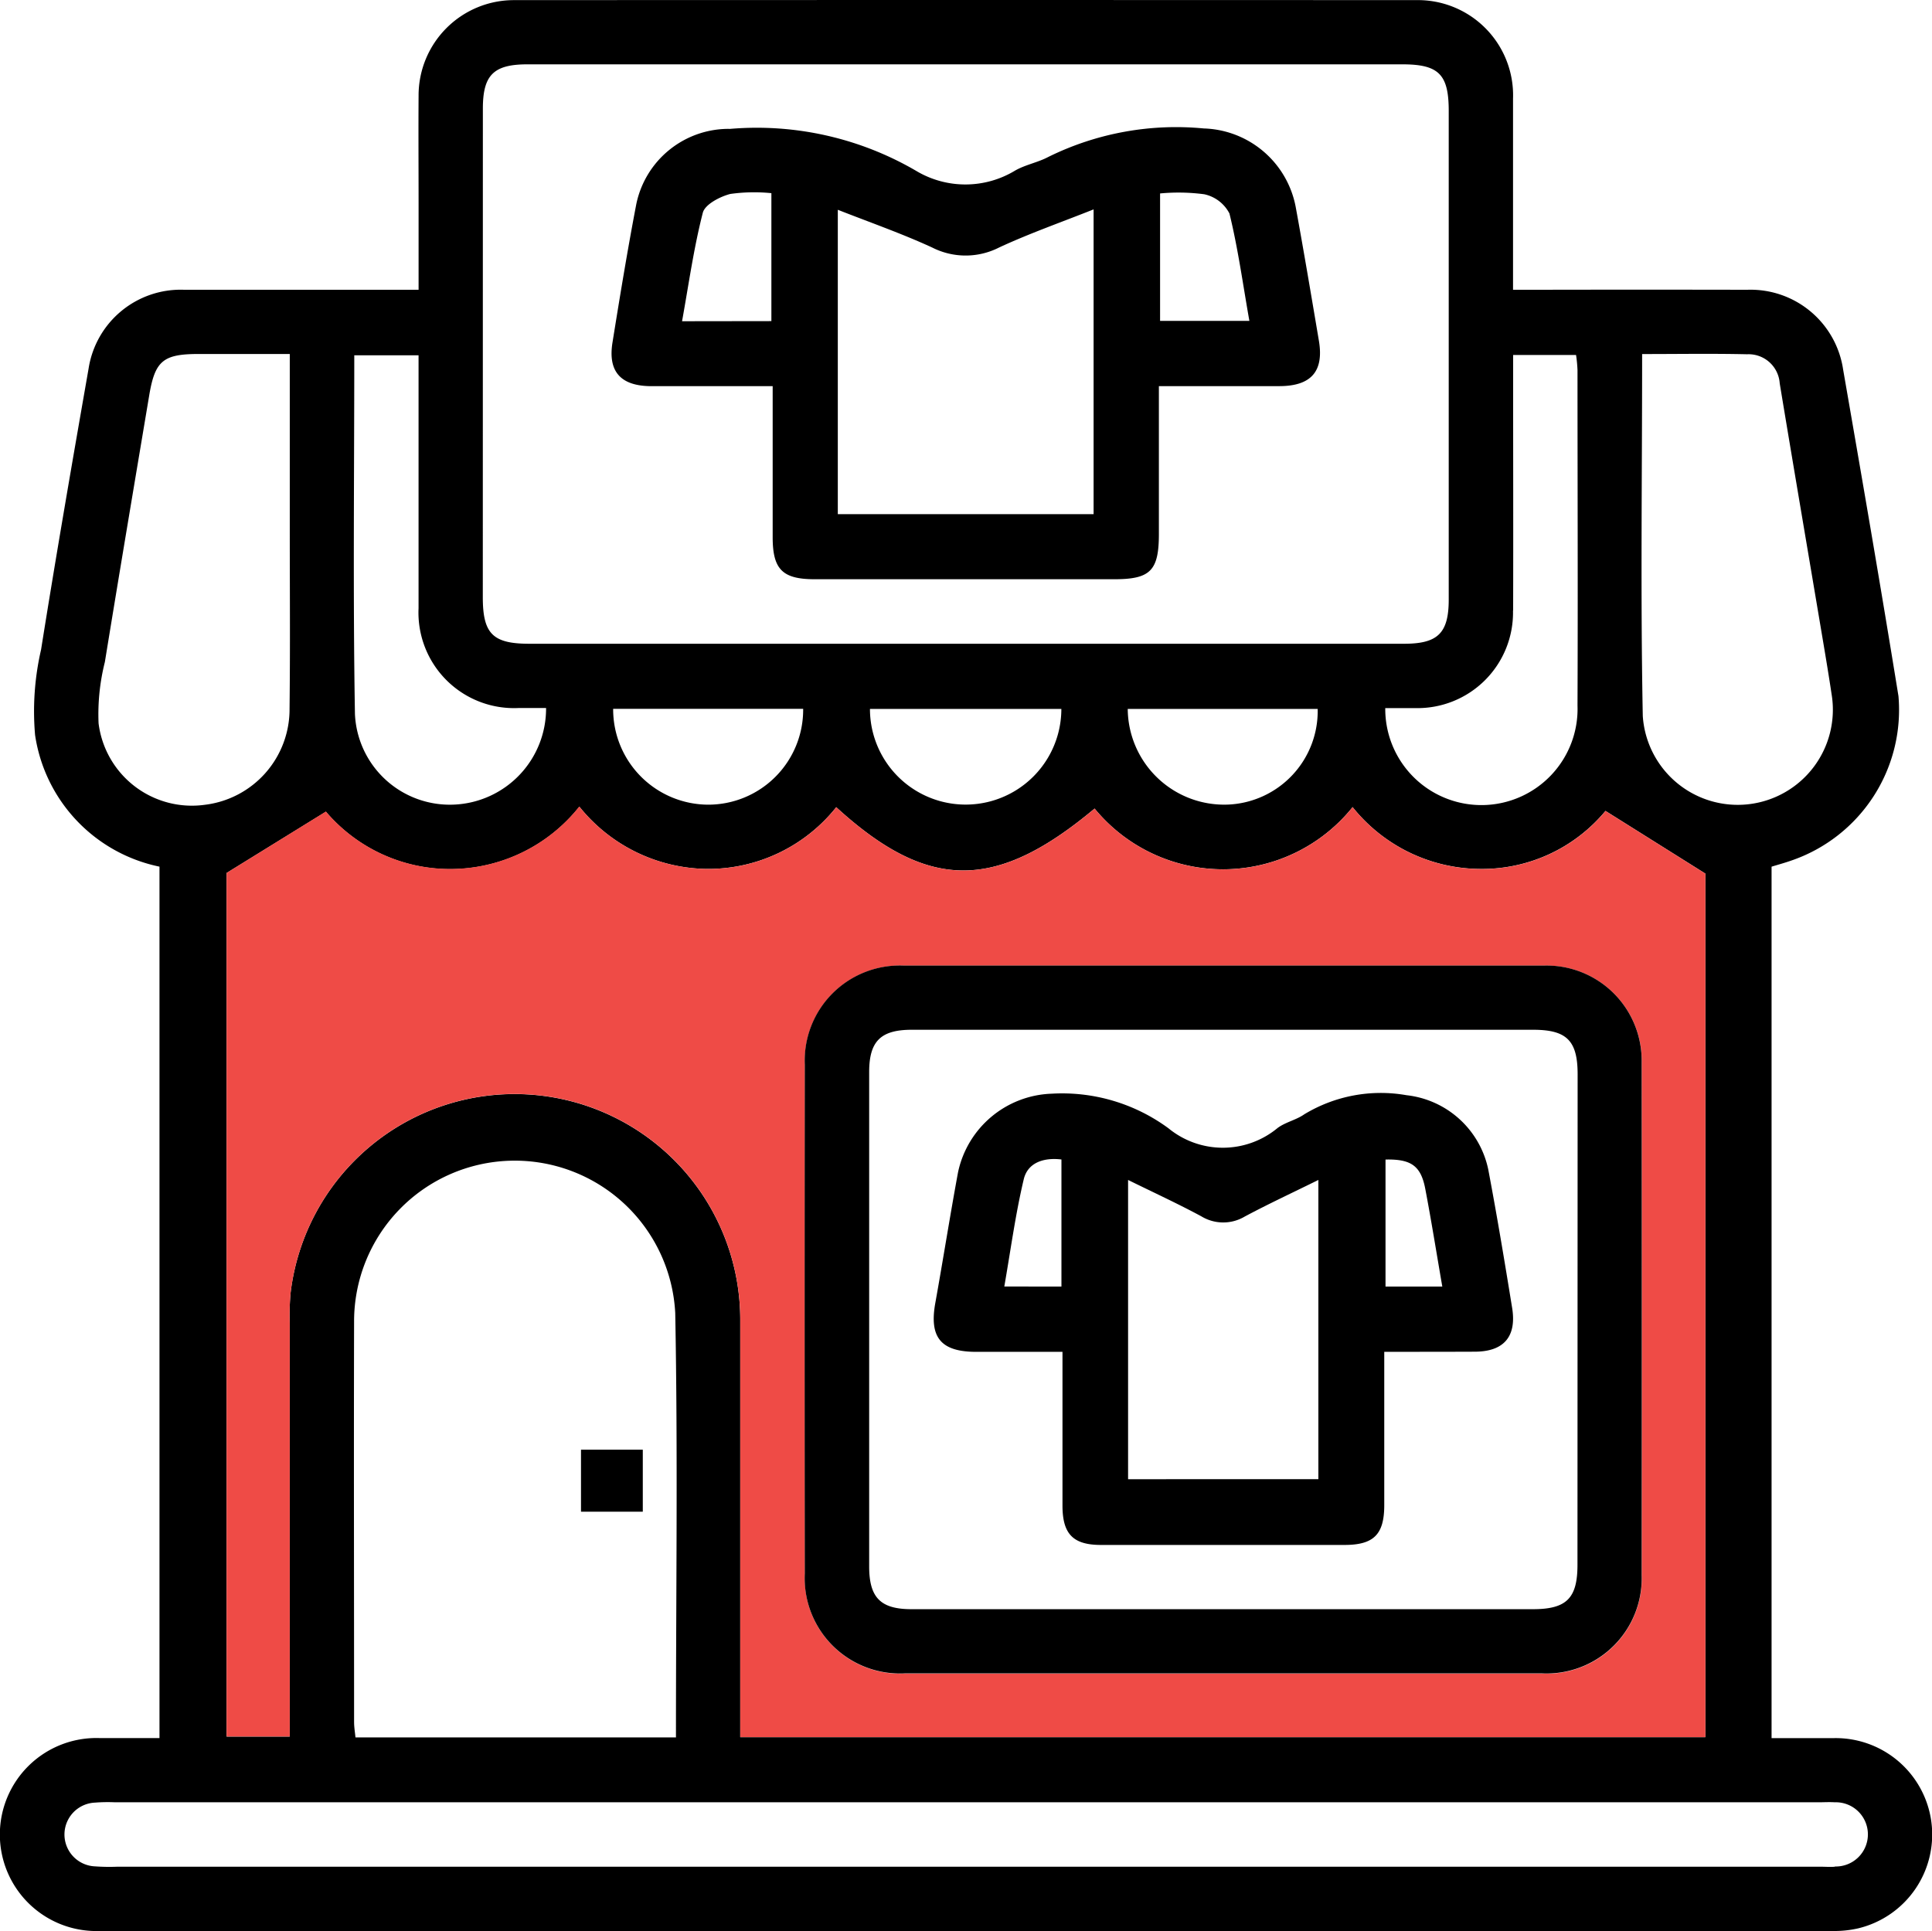
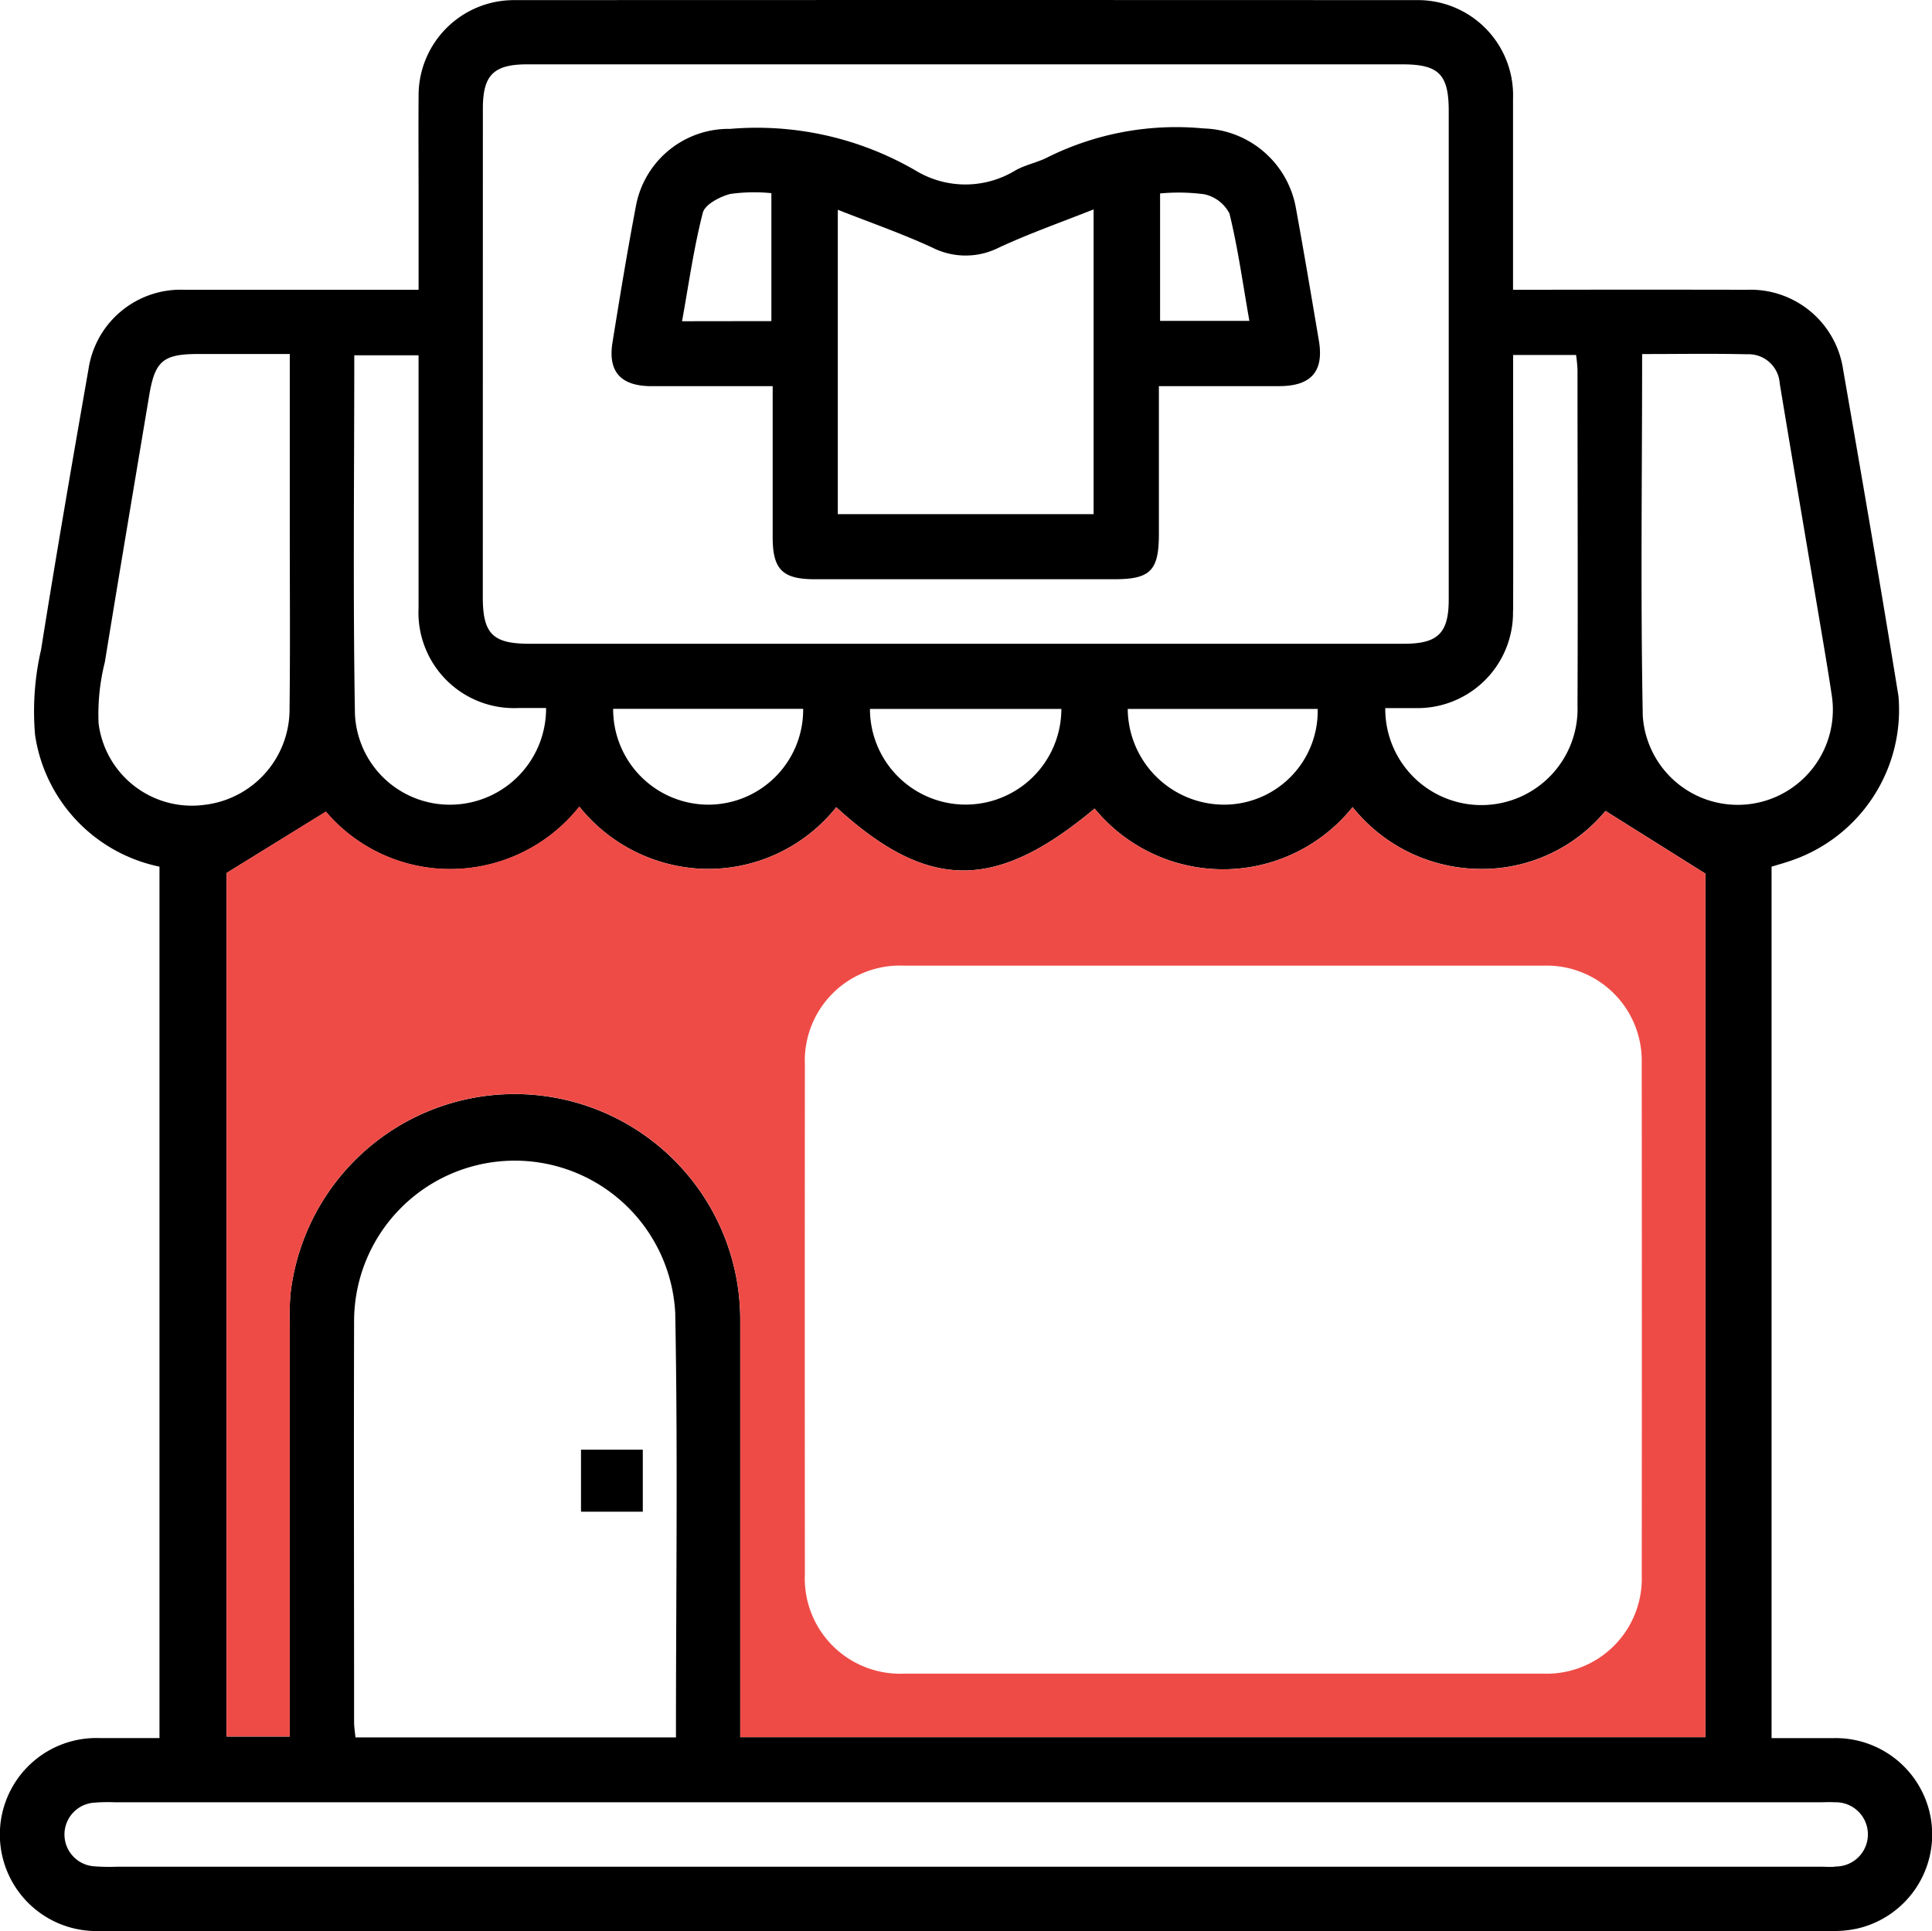
<svg xmlns="http://www.w3.org/2000/svg" width="61.405" height="61.383" viewBox="0 0 61.405 61.383">
  <defs>
    <style>.a{fill:#ef4b46;}</style>
  </defs>
  <g transform="translate(-5.273 -5.28)">
    <path d="M66.651,63.144a3.069,3.069,0,0,0-3.072-2.615c-.671,0-1.343,0-2,0v-27.7c.236-.072.441-.128.643-.2a5.062,5.062,0,0,0,3.39-5.222c-.561-3.464-1.157-6.92-1.758-10.376a2.974,2.974,0,0,0-3.051-2.54q-3.357-.007-6.715,0h-.726c0-2.081,0-4.079,0-6.079a3.026,3.026,0,0,0-3.089-3.128q-14.325-.007-28.65,0a3.03,3.03,0,0,0-3.046,3.043c-.008,1.128,0,2.259,0,3.387v2.776h-.7c-2.259,0-4.52,0-6.779,0A2.962,2.962,0,0,0,8.088,17c-.521,2.976-1.035,5.951-1.51,8.932a8.71,8.71,0,0,0-.19,2.712,5.024,5.024,0,0,0,3.954,4.184v27.7c-.662,0-1.279,0-1.9,0a3.068,3.068,0,1,0,.01,6.132q27.534,0,55.064,0a3.362,3.362,0,0,0,.821-.085A3.068,3.068,0,0,0,66.651,63.144ZM57.465,16.534c1.167,0,2.251-.018,3.335.007a.992.992,0,0,1,1.038.925c.454,2.748.923,5.492,1.384,8.238.092.546.182,1.09.264,1.638a3.024,3.024,0,1,1-6,.7C57.412,24.231,57.465,20.421,57.465,16.534Zm-4.1,8.155c.007-2.471,0-4.94,0-7.409v-.716h2a4.551,4.551,0,0,1,.046.479c0,3.554.015,7.11,0,10.665a3.056,3.056,0,1,1-6.11.08c.318,0,.633,0,.949,0A3.036,3.036,0,0,0,53.361,24.688ZM20.62,8.733c0-1.069.341-1.408,1.417-1.408q13.9,0,27.807,0c1.159,0,1.474.32,1.474,1.479q0,7.766,0,15.531c0,1.069-.343,1.408-1.418,1.408q-7,0-14,0-6.9,0-13.806,0c-1.161,0-1.476-.32-1.476-1.48Q20.619,16.5,20.62,8.733ZM44.306,30.855a3.066,3.066,0,0,1-3.19-3.04h6.037A2.976,2.976,0,0,1,44.306,30.855Zm-5.3-3.041a3.041,3.041,0,1,1-6.083,0ZM27.788,30.858a3.032,3.032,0,0,1-3.027-3.046H30.8A3.018,3.018,0,0,1,27.788,30.858ZM16.533,16.573h2.043v.694q0,3.672,0,7.345a3.037,3.037,0,0,0,3.168,3.174c.3,0,.59,0,.885,0A3.056,3.056,0,0,1,19.7,30.856a3.018,3.018,0,0,1-3.146-2.882C16.49,24.188,16.533,20.4,16.533,16.573ZM19.6,32.906a5.239,5.239,0,0,0,4.087-1.985A5.277,5.277,0,0,0,27.757,32.9a5.2,5.2,0,0,0,4.094-1.962c2.926,2.674,5.071,2.674,8.212.043a5.279,5.279,0,0,0,8.2-.046A5.229,5.229,0,0,0,52.3,32.9a5.094,5.094,0,0,0,4-1.844l3.174,1.992V60.5H28.8v-.716q0-6.264,0-12.529a7.171,7.171,0,0,0-14.291-.88,7.765,7.765,0,0,0-.028.957q0,6.2,0,12.4v.749H12.475V33.029l3.156-1.948A5.179,5.179,0,0,0,19.6,32.906Zm7.16,27.6H16.571c-.016-.164-.044-.326-.044-.489,0-4.24-.011-8.478,0-12.718a5.107,5.107,0,0,1,10.207-.285C26.819,51.479,26.757,55.954,26.757,60.5ZM8.406,28.272a6.8,6.8,0,0,1,.2-1.949c.461-2.833.938-5.663,1.412-8.491.184-1.087.444-1.3,1.576-1.3h2.889c0,1.915,0,3.745,0,5.574,0,1.9.015,3.792-.007,5.689a3.058,3.058,0,0,1-2.694,3.067A2.989,2.989,0,0,1,8.406,28.272ZM63.591,64.617c-.149.013-.3,0-.448,0H8.995a6.25,6.25,0,0,1-.7-.011,1.014,1.014,0,0,1-.008-2.026,5.165,5.165,0,0,1,.638-.011H63.072c.171,0,.341-.011.512,0a1.021,1.021,0,1,1,.008,2.041Z" transform="translate(0 0)" />
    <path class="a" d="M53.493,21.058a5.094,5.094,0,0,1-4,1.844,5.229,5.229,0,0,1-4.038-1.966,5.279,5.279,0,0,1-8.2.046c-3.141,2.631-5.286,2.631-8.212-.043A5.2,5.2,0,0,1,24.948,22.9a5.277,5.277,0,0,1-4.073-1.984A5.239,5.239,0,0,1,16.788,22.9a5.179,5.179,0,0,1-3.966-1.825L9.666,23.027v27.45h2.007v-.749q0-6.2,0-12.4a7.765,7.765,0,0,1,.028-.957,7.171,7.171,0,0,1,14.291.88q0,6.264,0,12.529v.716H56.667V23.05Zm1.151,24.3a3.025,3.025,0,0,1-3.158,3.12q-5.083,0-10.167,0-5.051,0-10.1,0A3.03,3.03,0,0,1,28.046,45.3q-.007-8.088,0-16.174a3.022,3.022,0,0,1,3.125-3.153q10.2,0,20.4,0a3.023,3.023,0,0,1,3.072,3.077Q54.651,37.2,54.644,45.356Z" transform="translate(2.809 10.001)" />
-     <path d="M44.4,24Q34.205,24,24,24a3.022,3.022,0,0,0-3.125,3.153q-.01,8.086,0,16.174A3.03,3.03,0,0,0,24.048,46.5q5.051,0,10.1,0,5.083,0,10.167,0a3.025,3.025,0,0,0,3.158-3.12q.007-8.152,0-16.3A3.023,3.023,0,0,0,44.4,24Zm1.033,19.049c0,1.066-.349,1.41-1.418,1.41H24.267c-.982,0-1.344-.364-1.346-1.353q0-7.86,0-15.721c0-.98.367-1.344,1.353-1.344q4.985,0,9.971,0,4.891,0,9.78,0c1.067,0,1.413.346,1.413,1.415Z" transform="translate(9.977 11.972)" />
    <path d="M22.249,15.987c-1.339,0-2.594,0-3.848,0-.974,0-1.394-.454-1.243-1.389.236-1.469.477-2.938.757-4.4a3,3,0,0,1,2.926-2.39.416.416,0,0,0,.064,0A10.044,10.044,0,0,1,26.838,9.16a3.047,3.047,0,0,0,3.108-.021c.326-.19.723-.259,1.059-.436a9.174,9.174,0,0,1,4.945-.908,3.067,3.067,0,0,1,2.92,2.482c.261,1.423.5,2.848.741,4.274.161.969-.252,1.433-1.257,1.435-1.253,0-2.505,0-3.83,0v4.7c0,1.164-.269,1.438-1.413,1.438q-4.764,0-9.529,0c-1.021,0-1.331-.313-1.333-1.328Zm10.2-5.619c-1.046.416-2.048.767-3.005,1.212a2.344,2.344,0,0,1-2.125,0c-.969-.446-1.982-.8-3-1.2v9.675h8.13ZM22.208,13.919V9.852a5.443,5.443,0,0,0-1.305.025c-.331.085-.808.333-.875.6-.287,1.116-.446,2.266-.659,3.446ZM37.4,13.911c-.207-1.169-.361-2.305-.633-3.412a1.181,1.181,0,0,0-.8-.612,6.236,6.236,0,0,0-1.405-.026v4.05Z" transform="translate(7.582 1.568)" />
    <path d="M18.5,35.358H16.536V33.387H18.5Z" transform="translate(7.203 17.974)" />
-     <path d="M37.694,34.7c0,1.682,0,3.277,0,4.873,0,.933-.333,1.266-1.266,1.266q-3.871,0-7.738,0c-.885,0-1.221-.346-1.223-1.244,0-1.6,0-3.2,0-4.894-.93,0-1.835,0-2.741,0-1.125,0-1.5-.459-1.3-1.558.248-1.382.466-2.767.721-4.148a3.152,3.152,0,0,1,2.979-2.5,5.7,5.7,0,0,1,3.71,1.1,2.726,2.726,0,0,0,3.466-.008c.251-.189.592-.254.849-.436a4.694,4.694,0,0,1,3.249-.608A2.99,2.99,0,0,1,41,28.907c.277,1.462.521,2.931.759,4.4.146.912-.267,1.384-1.179,1.389C39.65,34.7,38.714,34.7,37.694,34.7Zm-8.142-5.46v9.509H35.6V29.237c-.825.407-1.592.764-2.338,1.162a1.34,1.34,0,0,1-1.384-.007C31.138,29.993,30.369,29.639,29.552,29.237Zm-2.118,3.386v-4.04c-.58-.07-1.079.11-1.2.638-.262,1.105-.413,2.236-.616,3.4Zm10.3-4.035v4.035h1.805c-.184-1.061-.346-2.081-.539-3.094C38.861,28.788,38.551,28.571,37.737,28.588Z" transform="translate(11.575 13.55)" />
  </g>
</svg>